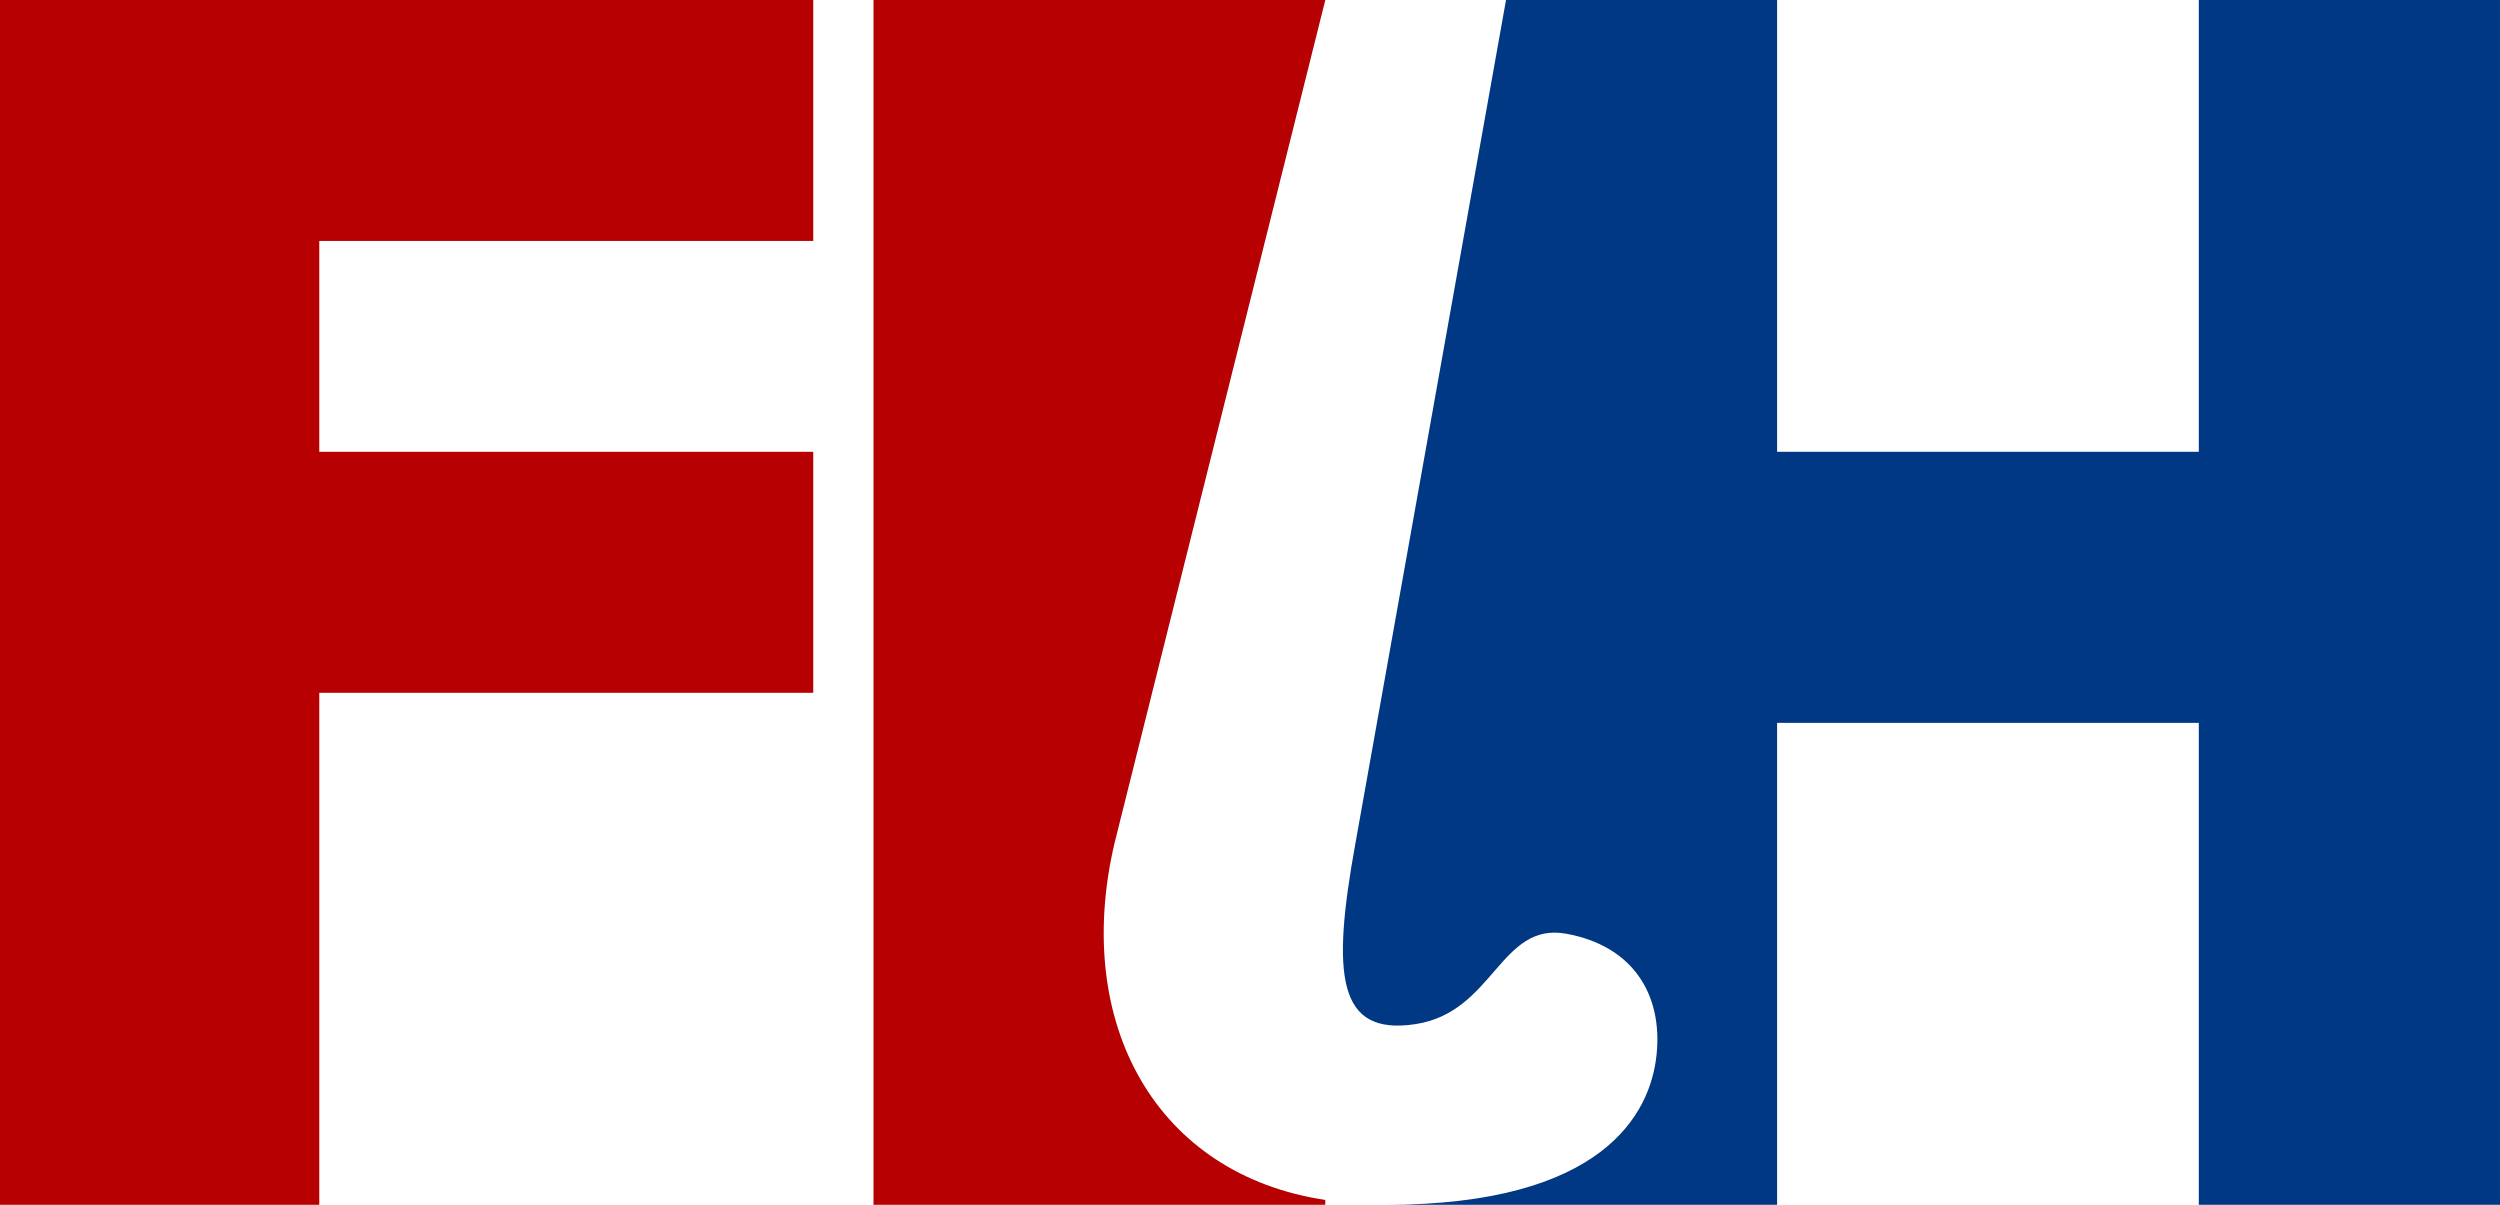
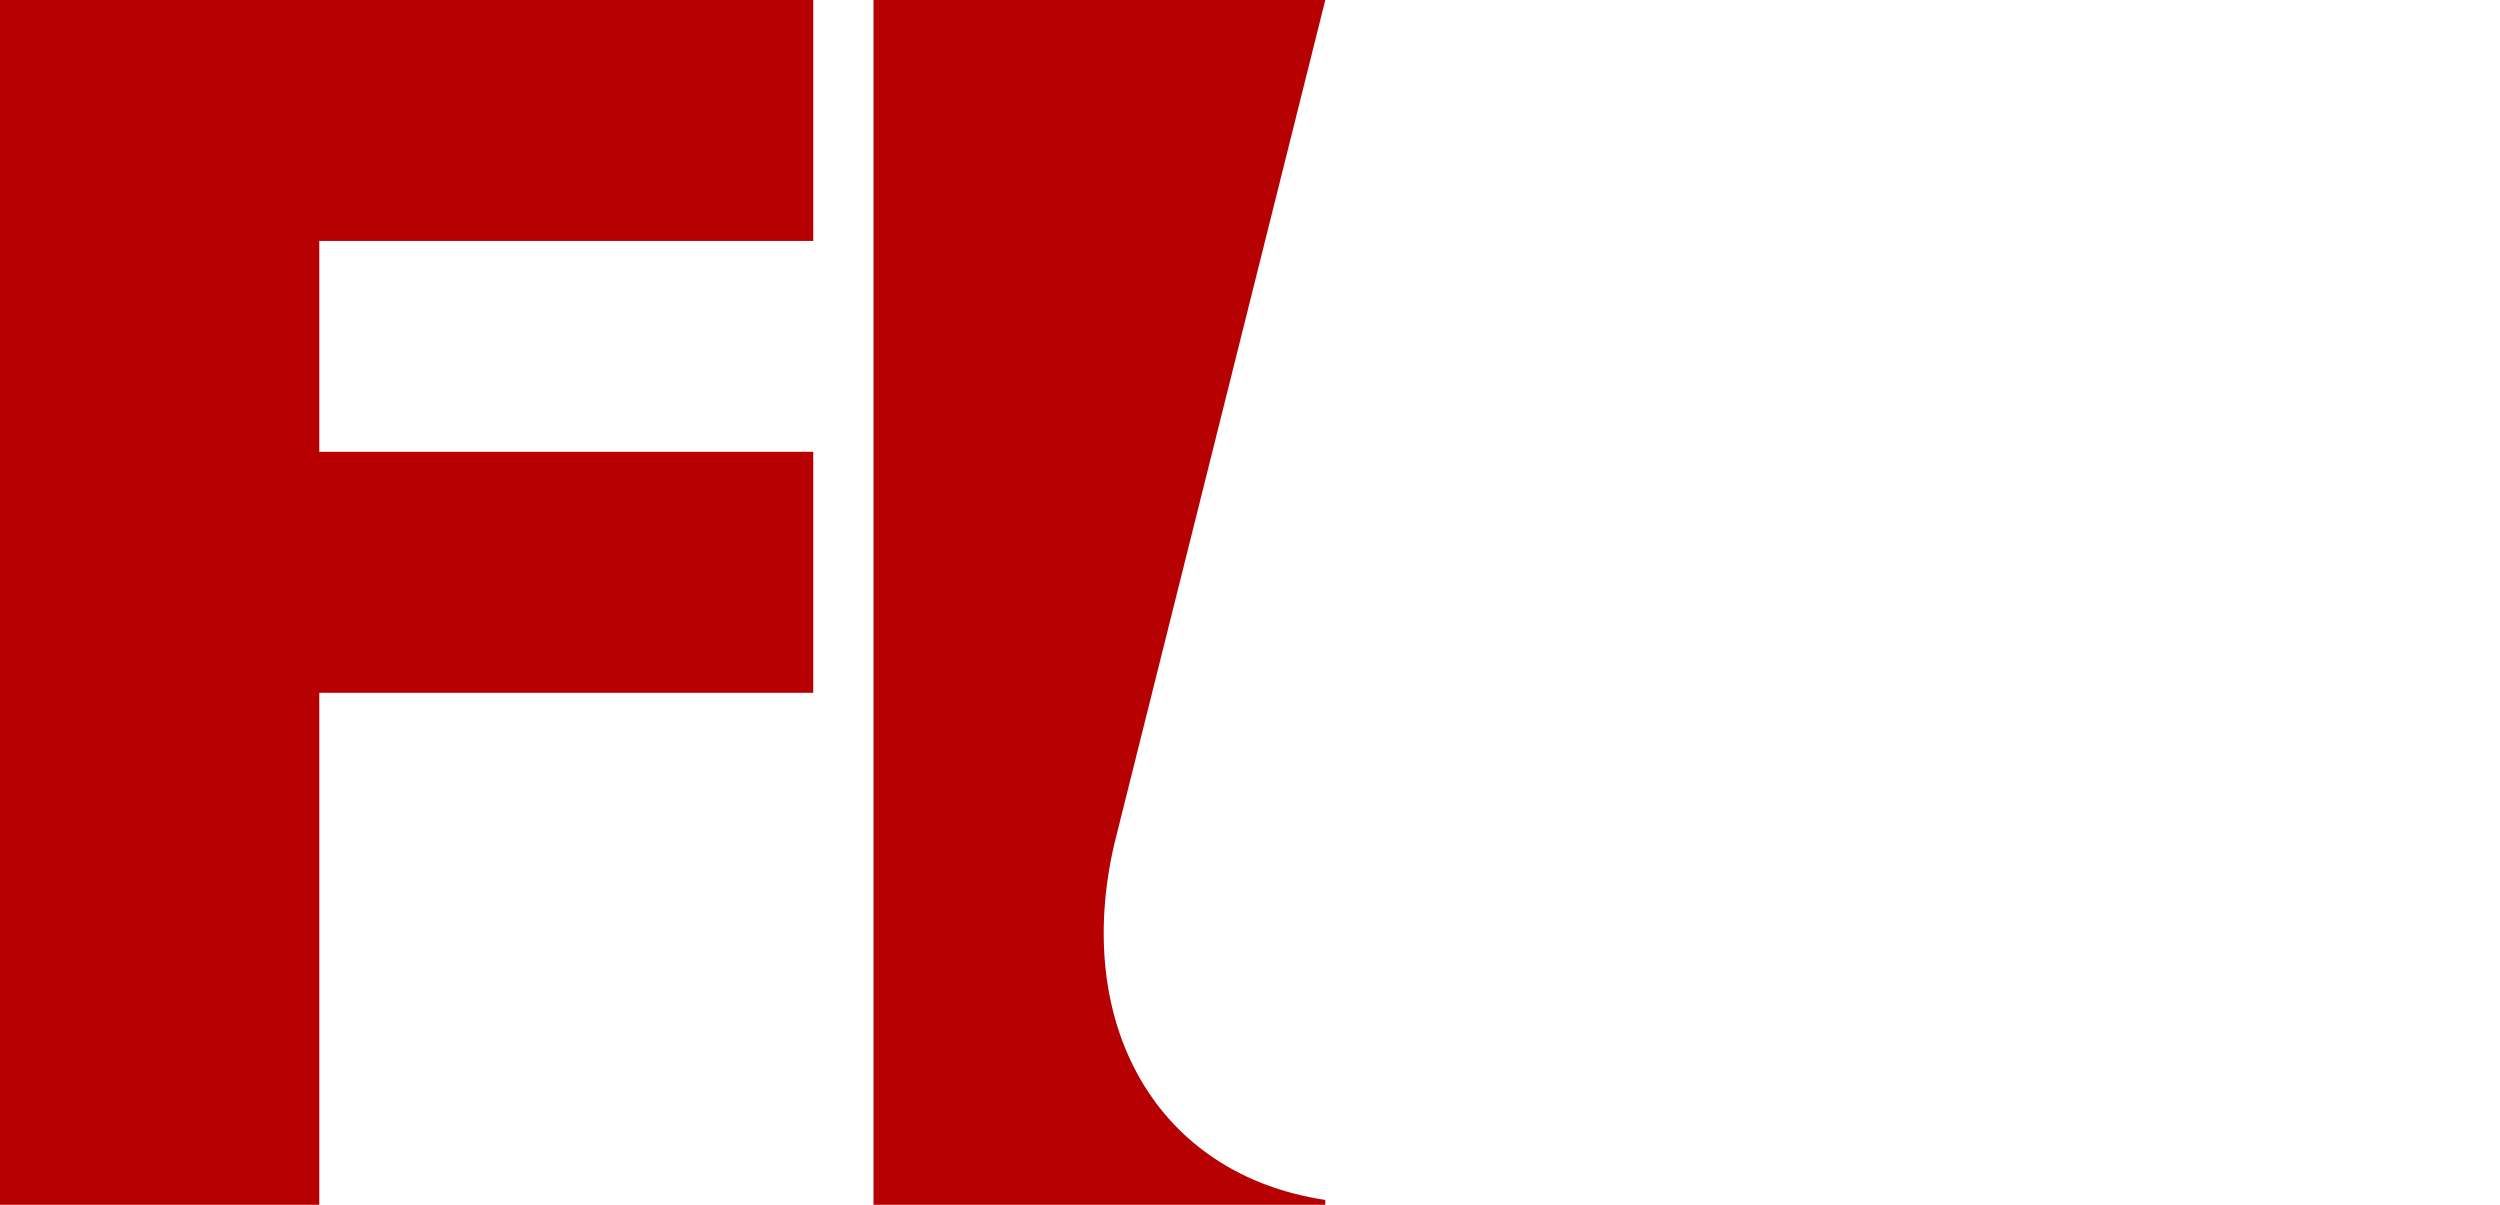
<svg xmlns="http://www.w3.org/2000/svg" version="1.0" width="415" height="200" id="svg2">
  <defs id="defs4" />
  <path d="M 0,0 L 0,40 L 0,75 L 0,115 L 0,200 L 53,200 L 53,115 L 135,115 L 135,75 L 53,75 L 53,40 L 135,40 L 135,0 L 53,0 L 0,0 z" id="F" style="fill:#b70002" />
  <path d="M 145,0 L 145,200 L 220,200 L 220,199.188 C 192,195 178,170 185,140 L 220,0 L 145,0 z" id="I" style="fill:#b70002" />
-   <path d="M 250,0 L 225,140 C 221,162 222,172 235,170 C 248,168 249,153 260,155 C 271,157 276,165 275,175 C 274,185 266,200 230,200 L 295,200 L 295,120 L 365,120 L 365,200 L 415,200 L 415,0 L 365,0 L 365,75 L 295,75 L 295,0 L 250,0 z M 230,200 L 230,200 z" id="H" style="fill:#003884" />
</svg>